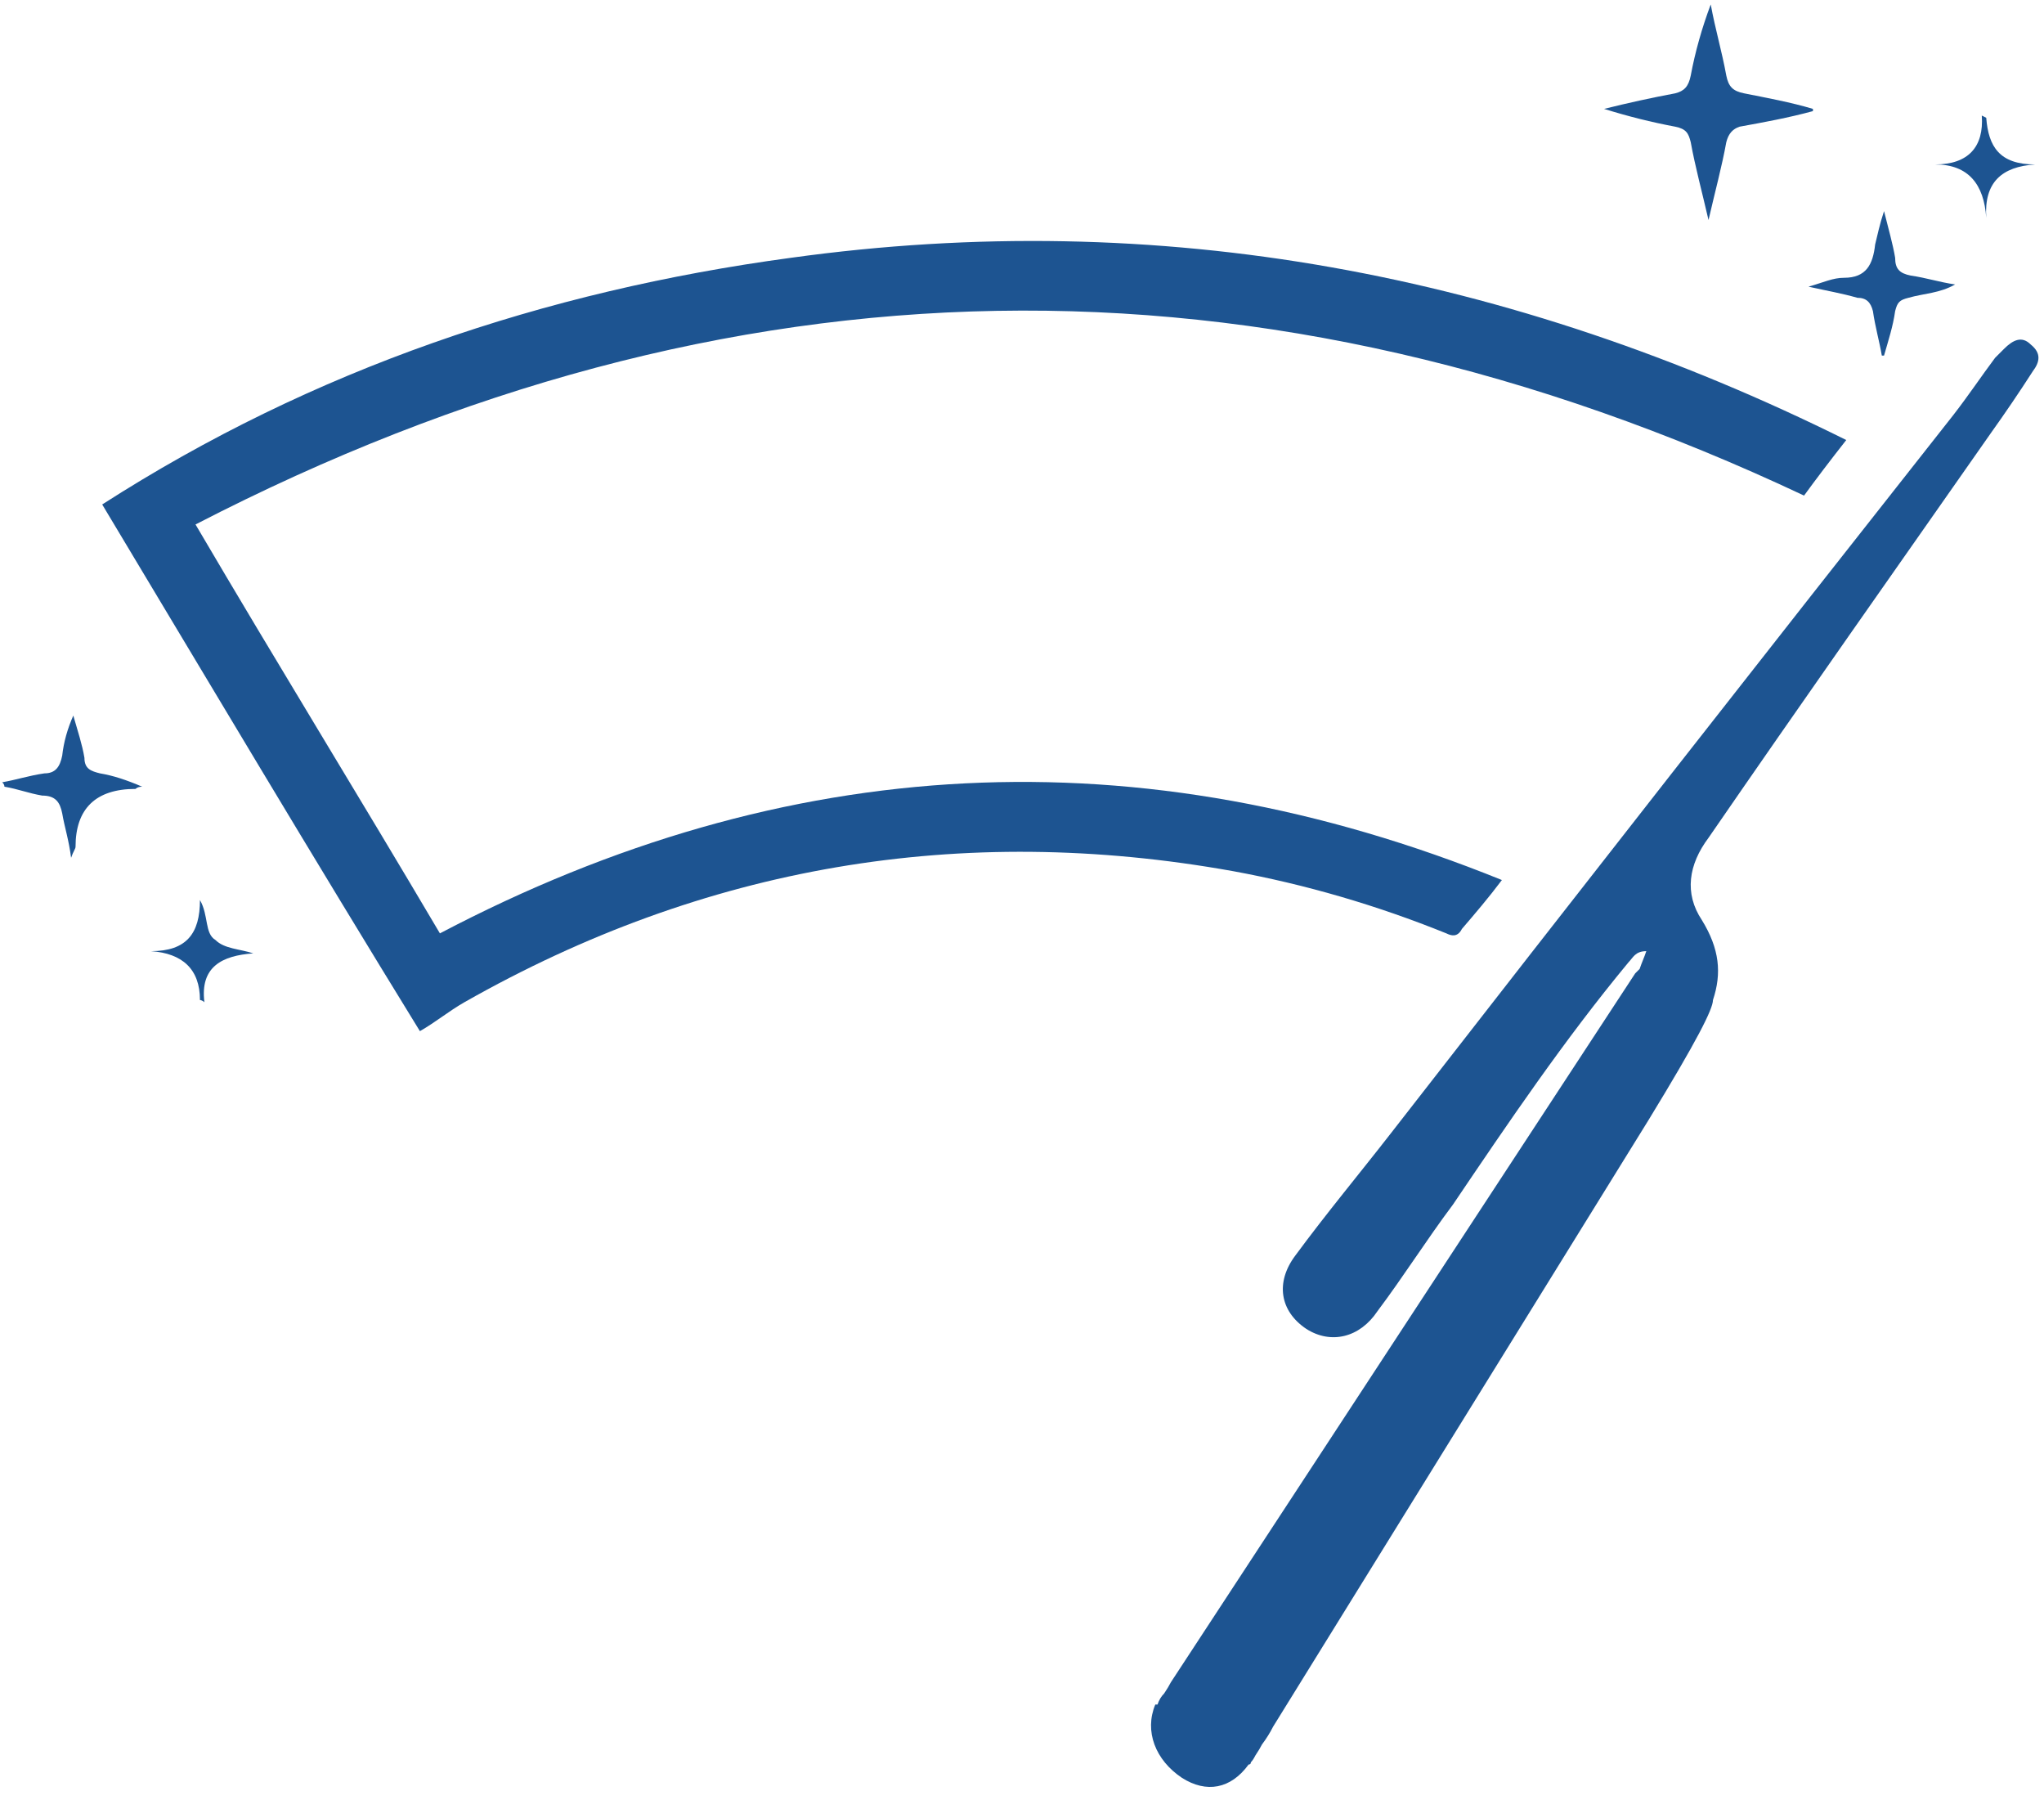
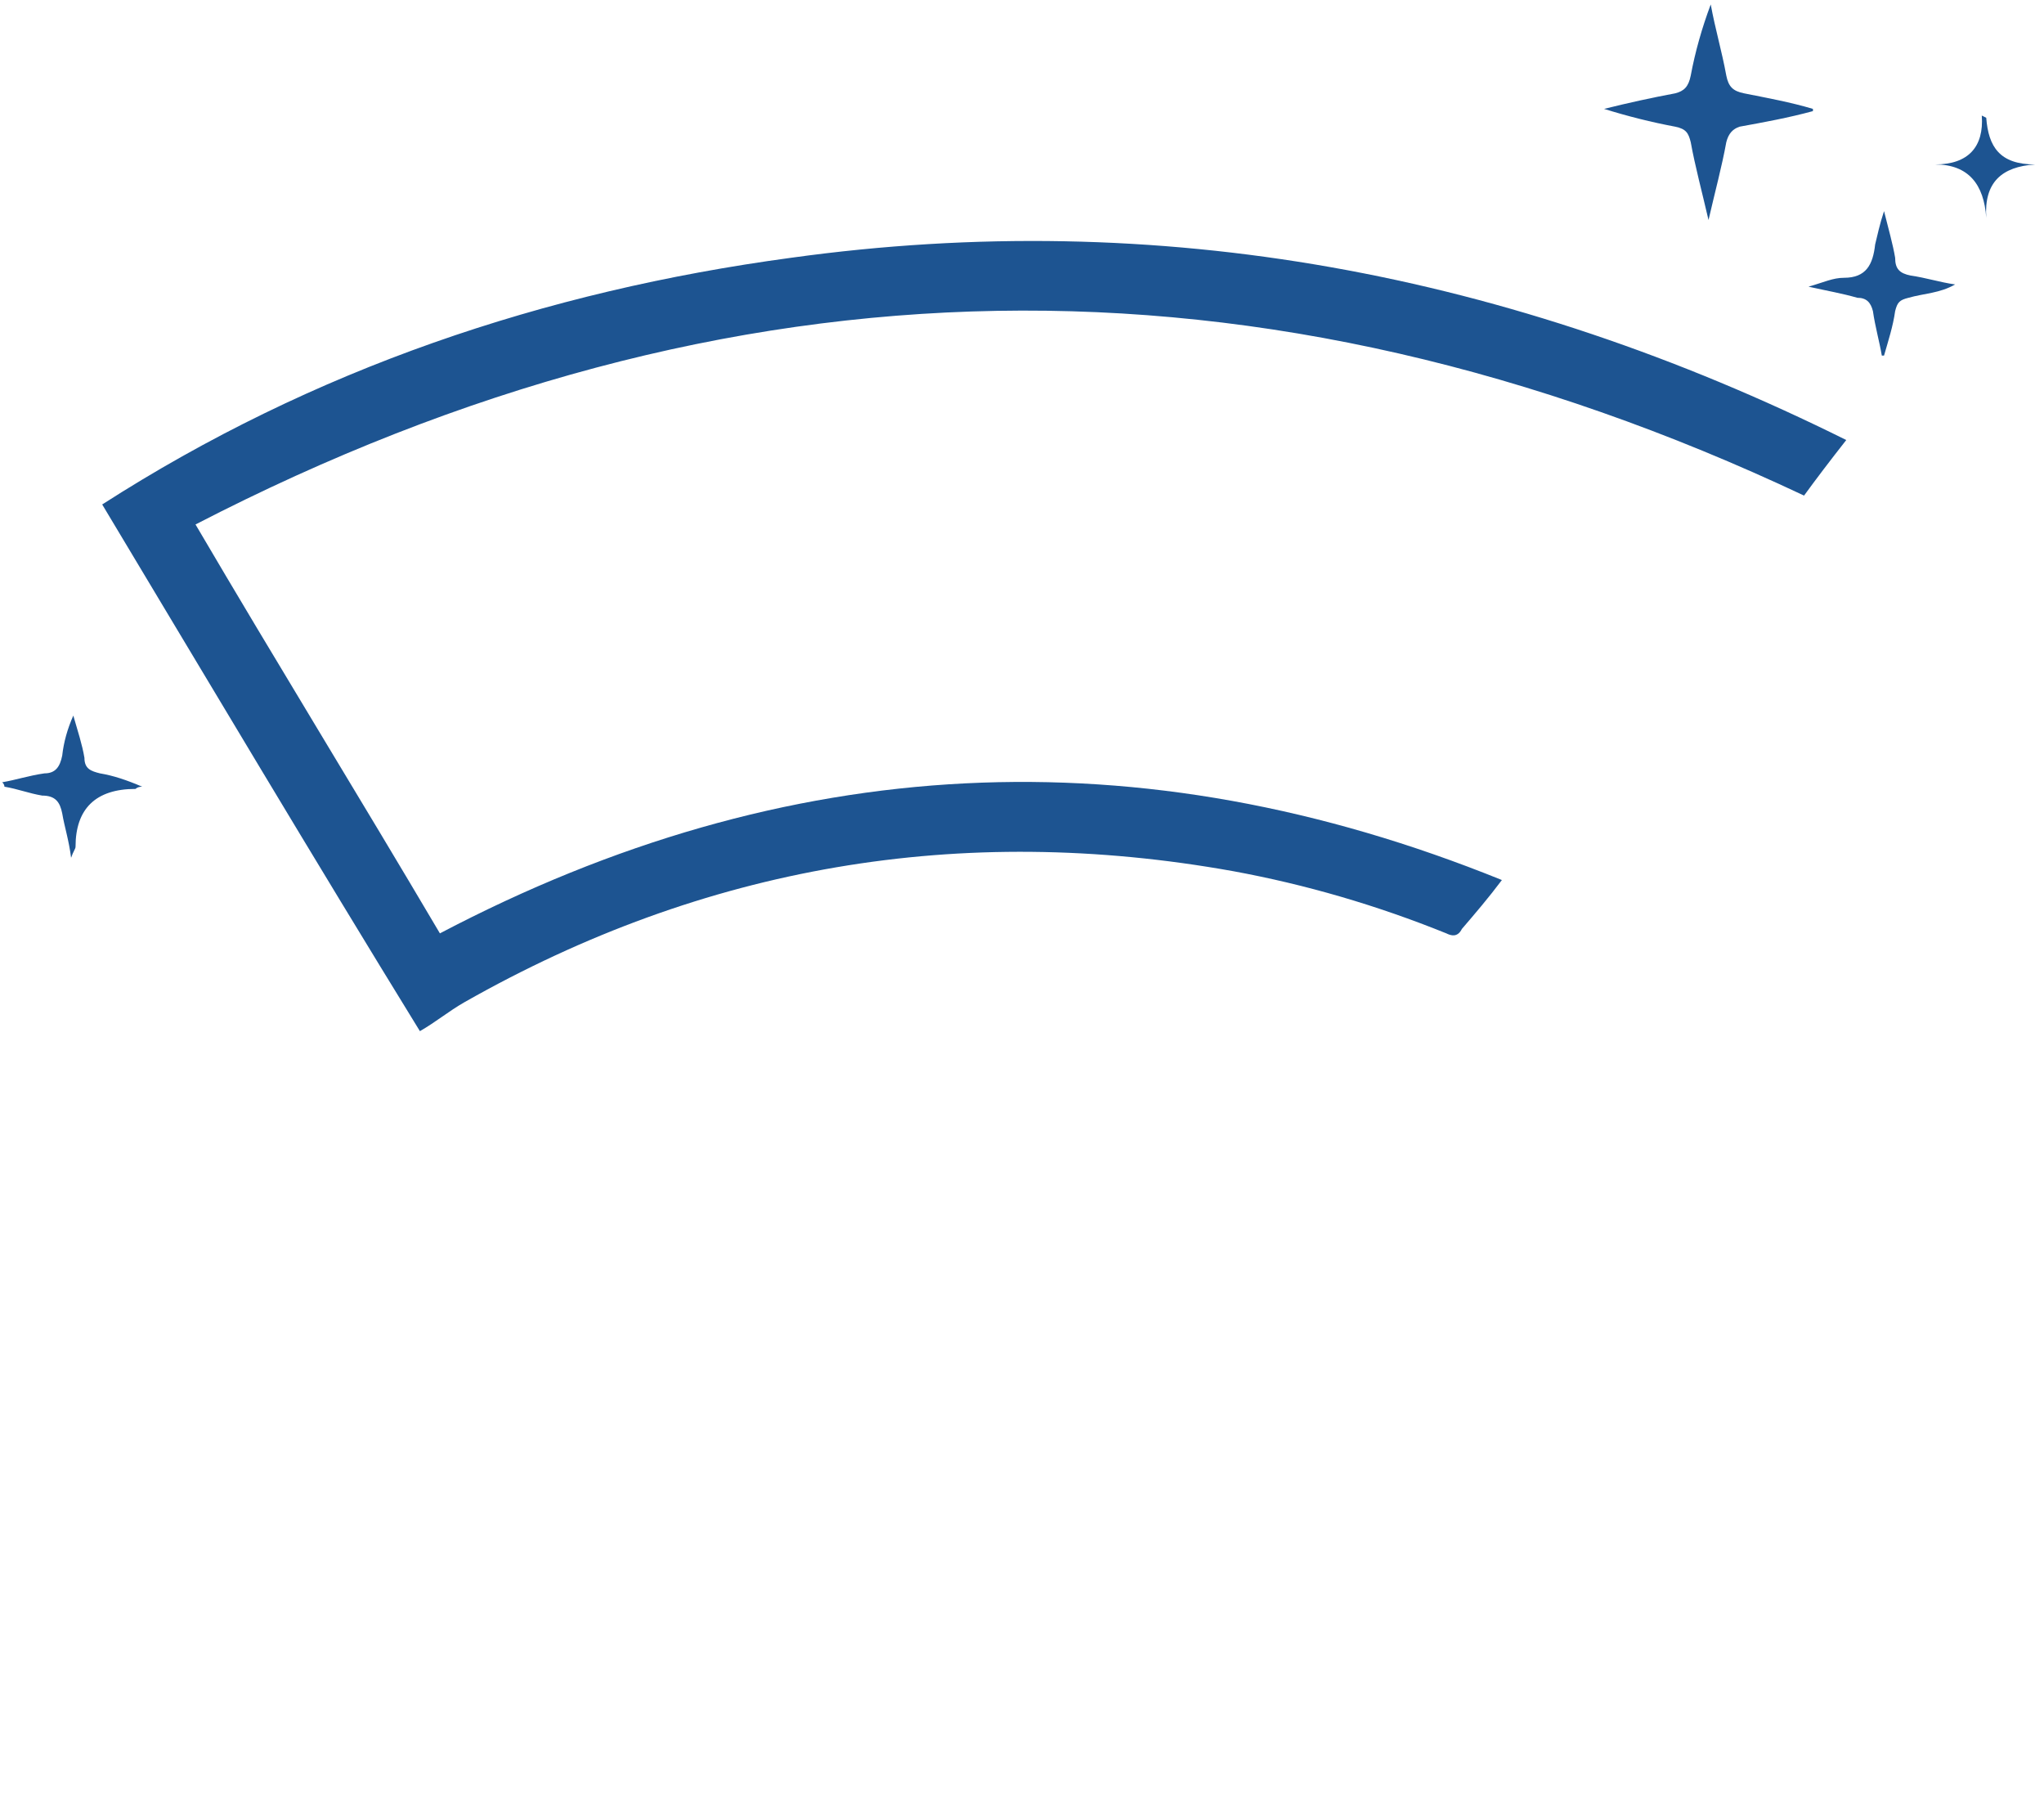
<svg xmlns="http://www.w3.org/2000/svg" version="1.2" viewBox="0 0 92 81" width="92" height="81">
  <style>
        .a {
            fill: #1d5491
        }
    </style>
  <path class="a" d="m65.1 42c0.2 0.1 0.5 0.2 0.7-0.2 0.6-0.7 1.2-1.4 1.8-2.2-16.3-6.6-32.2-5.8-47.8 2.4-3.6-6.1-7.3-12.1-11-18.4 24-12.4 48-12.8 72.4-1.3q0.8-1.1 1.9-2.5c-15.1-7.5-30.9-10.5-47.5-8.2-11.1 1.5-21.5 5-31 11.1 4.8 8 9.5 15.9 14.3 23.7 0.7-0.4 1.3-0.9 2-1.3q16.2-9.2 34.6-5.9 4.9 0.9 9.6 2.8z" />
-   <path class="a" d="m91.4 15.5c-0.4-0.4-0.8-0.2-1.2 0.2q-0.2 0.2-0.4 0.4c-0.6 0.8-1.2 1.7-1.9 2.6q-12.7 16.1-25.3 32.3c-1.4 1.8-2.9 3.6-4.3 5.5-0.9 1.2-0.7 2.5 0.5 3.3 1.1 0.7 2.4 0.4 3.2-0.8 1.2-1.6 2.2-3.2 3.4-4.8 2.5-3.7 5-7.4 7.9-10.9 0.2-0.2 0.3-0.5 0.8-0.5-0.1 0.3-0.2 0.5-0.3 0.8q-0.1 0.1-0.2 0.2l-20.9 31.9q-0.1 0.2-0.3 0.5-0.2 0.2-0.3 0.5h-0.1c-0.5 1.2 0 2.5 1.2 3.3 1.1 0.7 2.2 0.5 3-0.6q0.1 0 0.1-0.1 0.1-0.1 0.2-0.3 0.2-0.3 0.3-0.5 0.3-0.4 0.5-0.8l16.9-27.3c2.2-3.6 2.9-5 2.9-5.4 0.4-1.2 0.3-2.3-0.5-3.6-0.8-1.2-0.6-2.5 0.3-3.7 4.2-6.1 8.5-12.2 12.7-18.2q1-1.4 1.9-2.8c0.3-0.4 0.4-0.8-0.1-1.2z" />
  <path class="a" d="m76.1 6.4c0.2 1.1 0.5 2.2 0.8 3.5 0.3-1.3 0.6-2.4 0.8-3.5 0.1-0.4 0.3-0.6 0.6-0.7 1.1-0.2 2.2-0.4 3.3-0.7q0 0 0-0.1c-1-0.3-2.1-0.5-3.1-0.7-0.5-0.1-0.7-0.3-0.8-0.8-0.2-1.1-0.5-2.1-0.7-3.2q-0.6 1.6-0.9 3.2c-0.1 0.5-0.3 0.7-0.7 0.8q-1.6 0.3-3.2 0.7 1.6 0.5 3.2 0.8c0.5 0.1 0.6 0.3 0.7 0.7z" />
  <path class="a" d="m83.6 13.4c0.4 0 0.6 0.2 0.7 0.6 0.1 0.7 0.3 1.4 0.4 2q0.1 0 0.1 0c0.2-0.7 0.4-1.3 0.5-2 0.1-0.4 0.2-0.5 0.6-0.6 0.7-0.2 1.4-0.2 2.1-0.6-0.7-0.1-1.3-0.3-2-0.4-0.5-0.1-0.7-0.3-0.7-0.8-0.1-0.6-0.3-1.3-0.5-2.1-0.2 0.6-0.3 1.1-0.4 1.5-0.1 0.9-0.4 1.5-1.4 1.5-0.5 0-0.9 0.2-1.6 0.4 0.9 0.2 1.5 0.3 2.2 0.5z" />
  <path class="a" d="m3.8 34.1c-0.1-0.6-0.3-1.2-0.5-1.9q-0.4 0.9-0.5 1.8c-0.1 0.5-0.3 0.8-0.8 0.8-0.7 0.1-1.3 0.3-1.9 0.4q0.1 0.1 0.1 0.2c0.6 0.1 1.1 0.3 1.7 0.4 0.6 0 0.8 0.3 0.9 0.8 0.1 0.6 0.3 1.2 0.4 2 0.1-0.3 0.2-0.4 0.2-0.5 0-1.7 0.9-2.6 2.7-2.6q0.1-0.1 0.3-0.1c-0.7-0.3-1.3-0.5-1.9-0.6-0.4-0.1-0.7-0.2-0.7-0.7z" />
  <path class="a" d="m89.4 9.8c-0.1-1.6 0.7-2.3 2.2-2.4-1.6 0-2.1-0.8-2.2-2.1 0 0 0 0-0.2-0.1 0.1 1.4-0.6 2.2-2.1 2.2 1.5 0 2.2 0.9 2.3 2.4z" />
-   <path class="a" d="m9 40.5c0 1.5-0.6 2.3-2.2 2.3 1.4 0.1 2.2 0.8 2.2 2.2 0 0 0.1 0 0.2 0.1-0.2-1.6 0.8-2.1 2.2-2.2-0.6-0.2-1.3-0.2-1.7-0.6-0.5-0.3-0.3-1.1-0.7-1.8z" />
</svg>